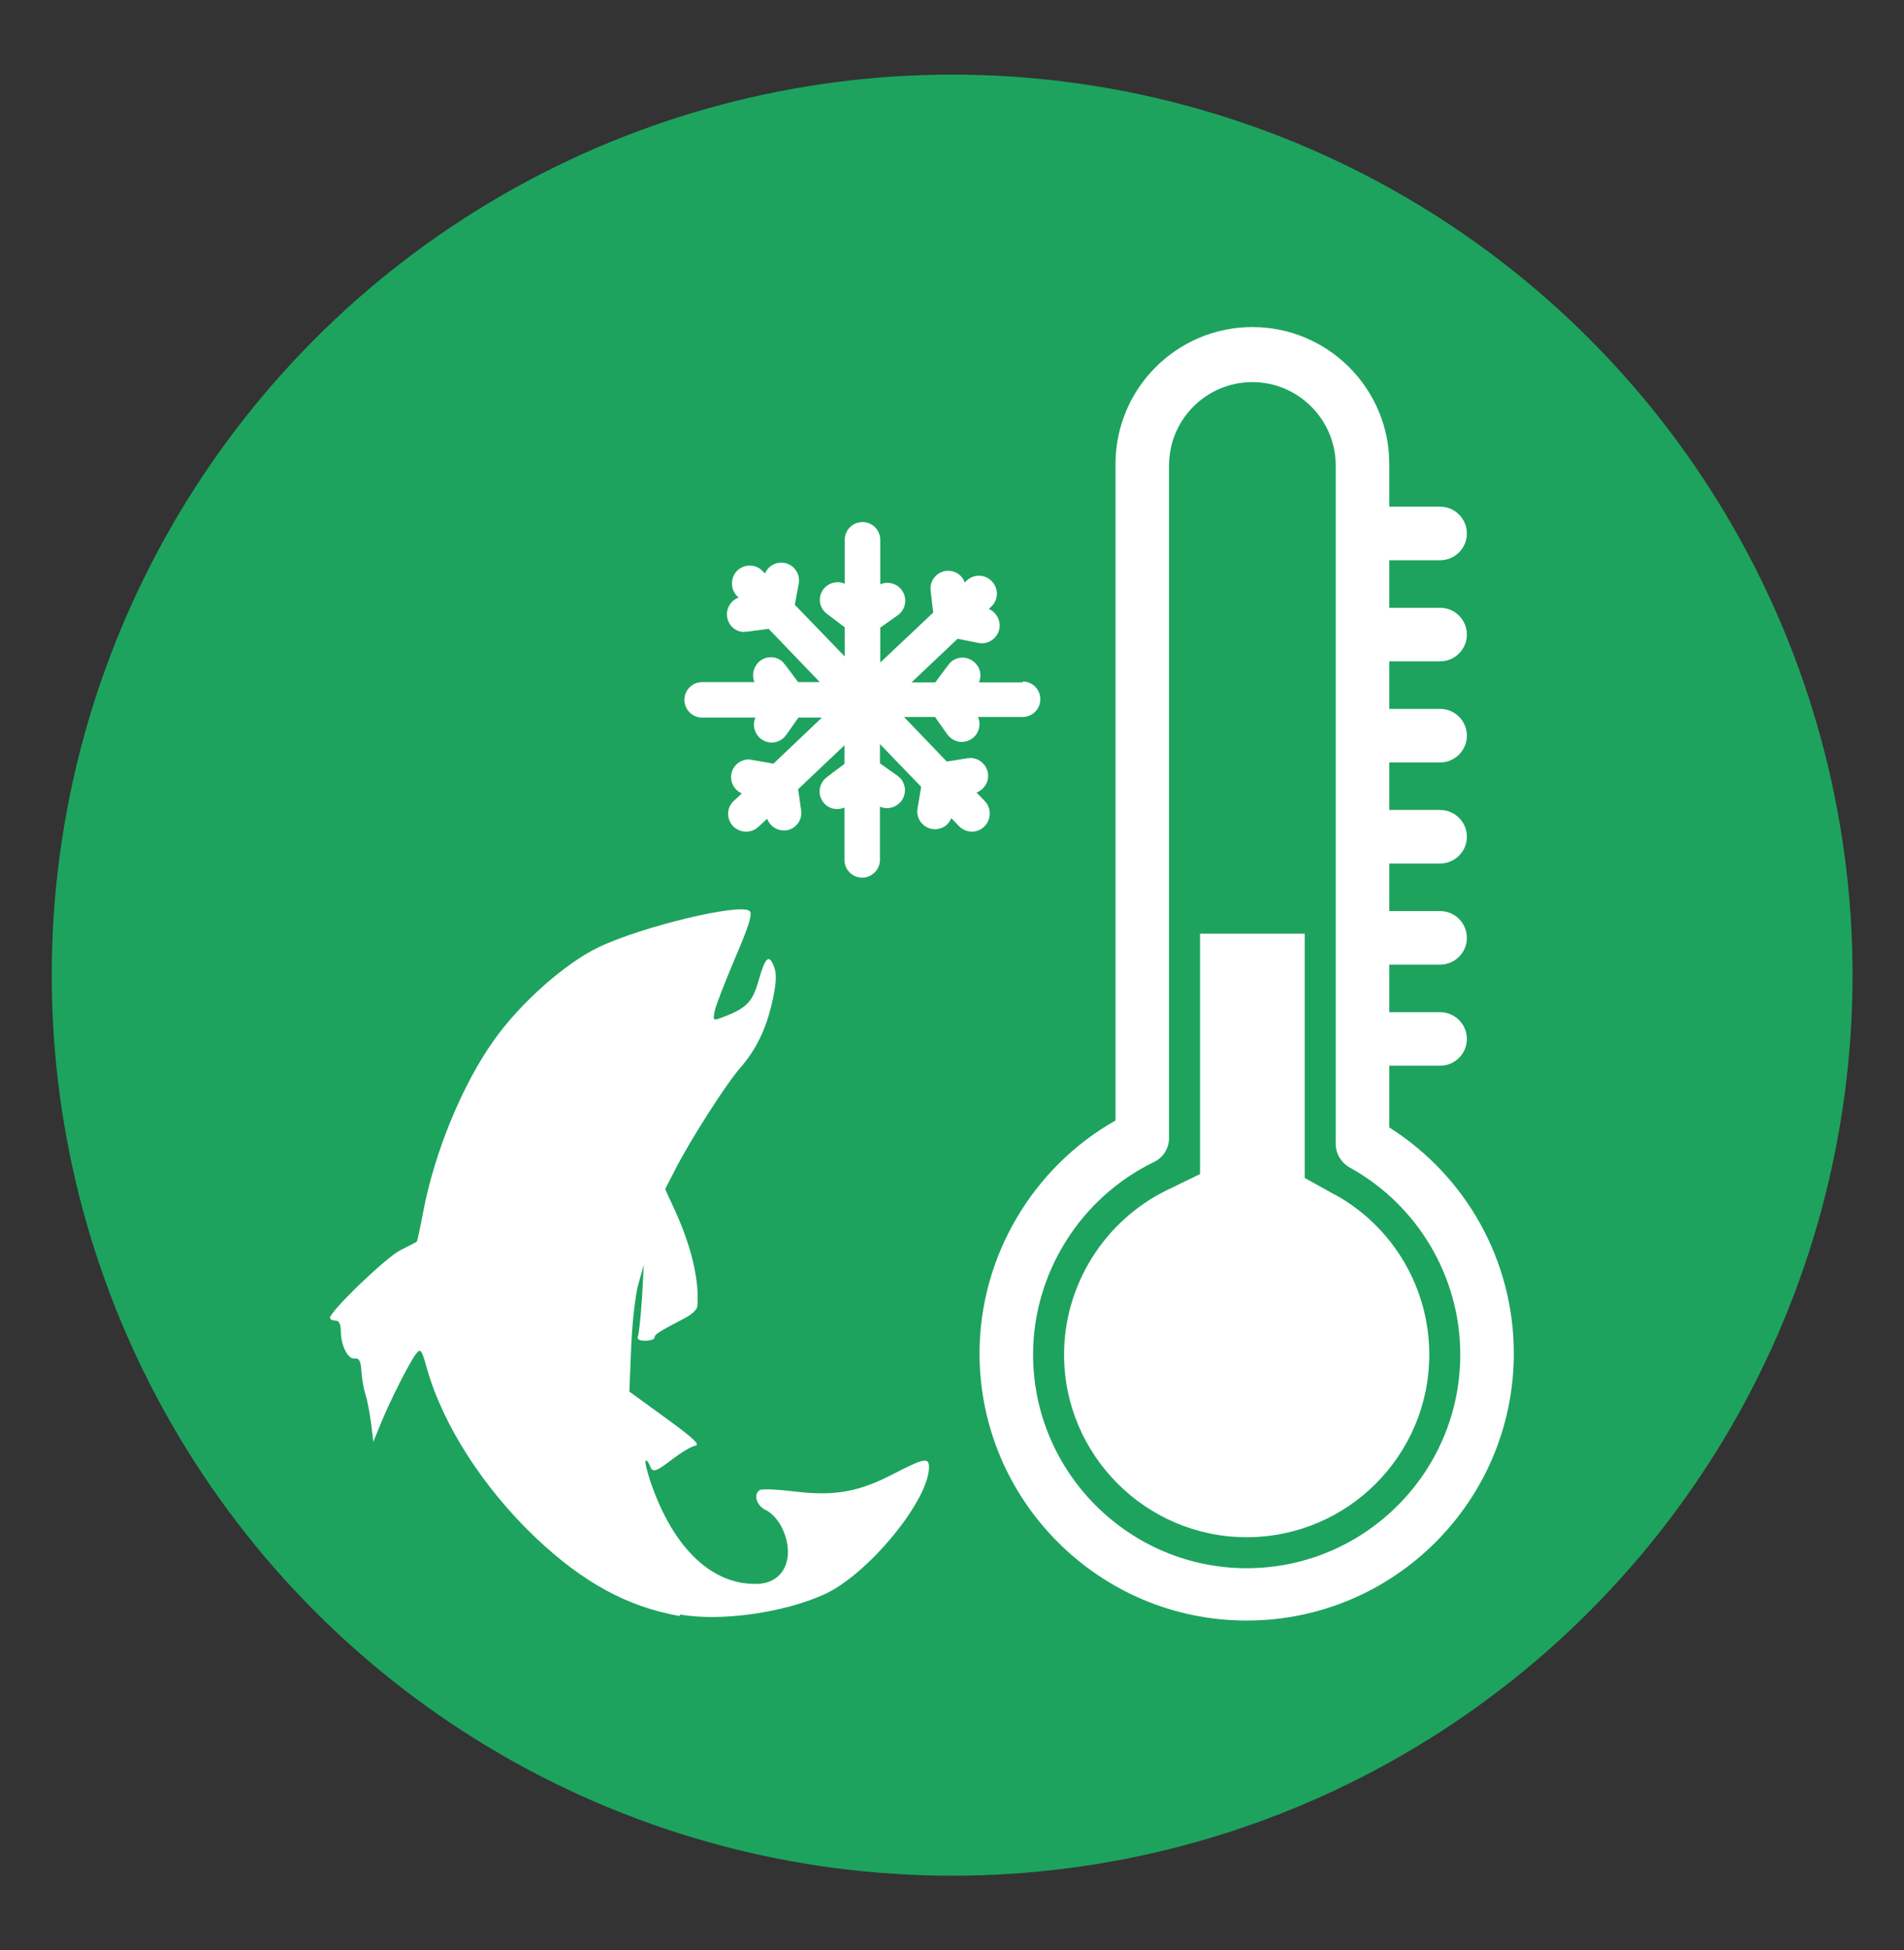
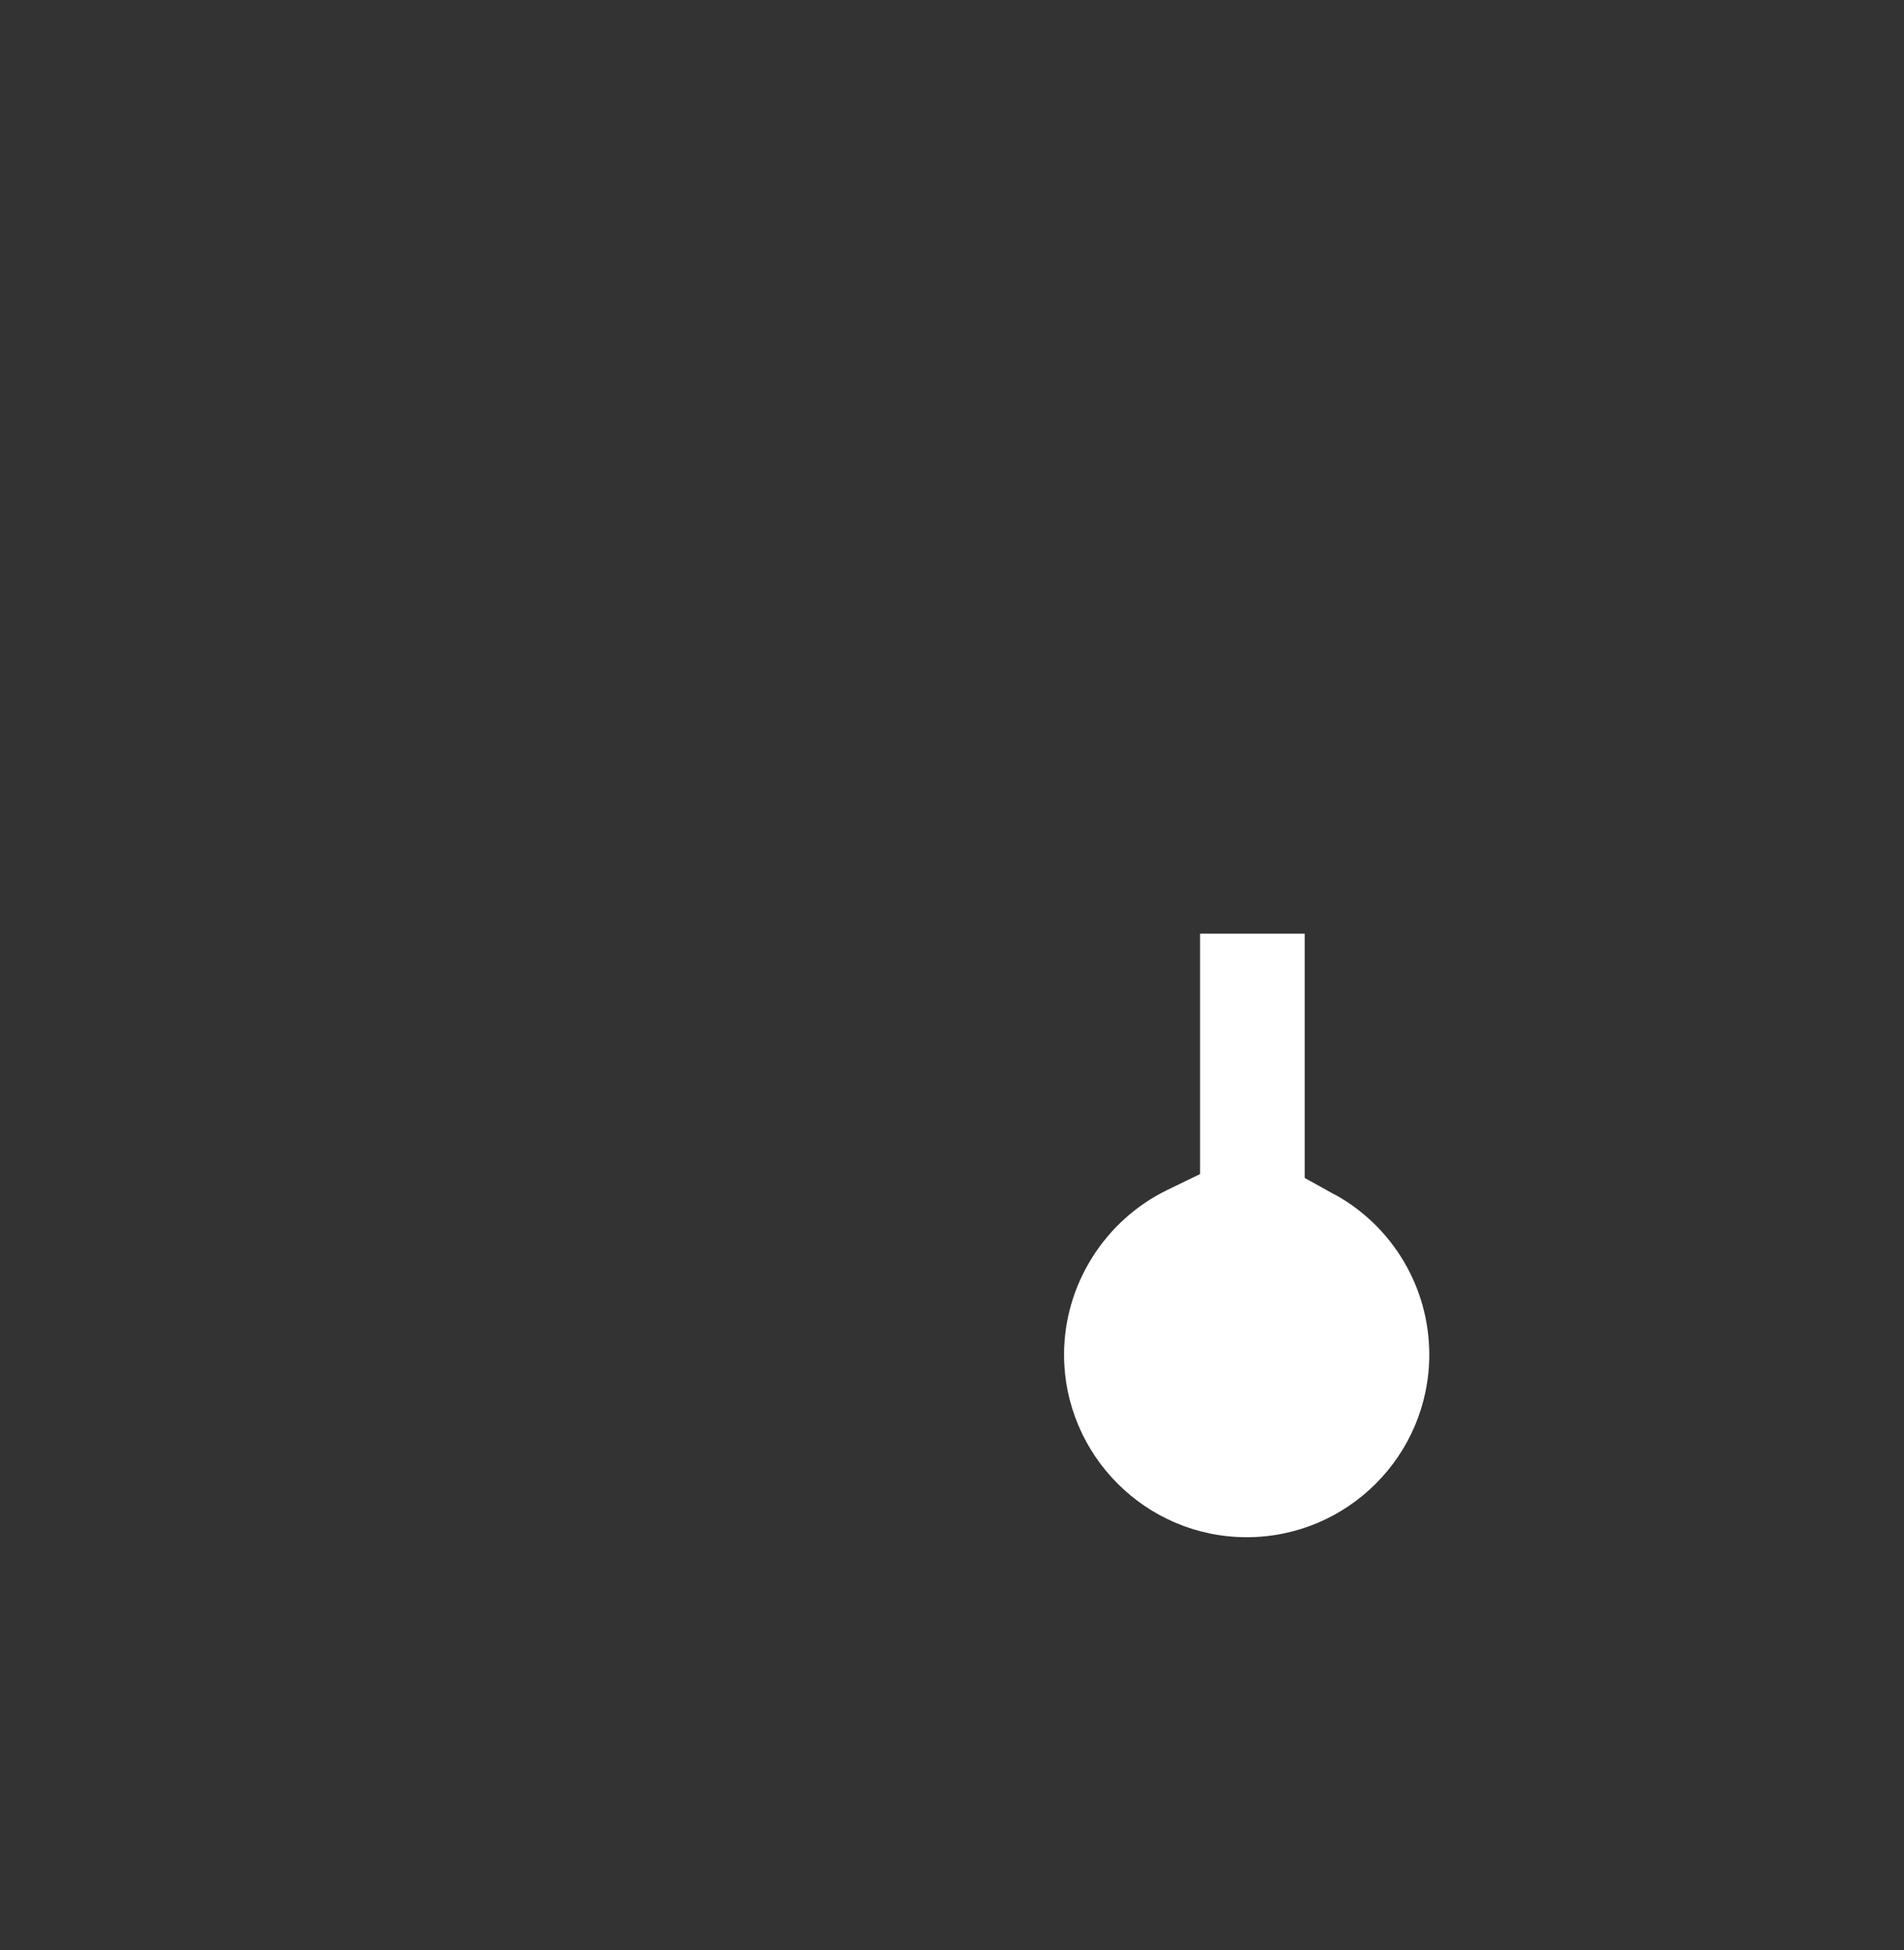
<svg xmlns="http://www.w3.org/2000/svg" id="Layer_1" viewBox="0 0 63.29 64.81">
  <rect x="0" y="0" width="63.29" height="64.81" fill="#333333" stroke="none" />
  <defs>
    <style>
      .cls-1 {
        fill: #fff;
      }

      .cls-2 {
        fill: #1da35e;
      }
    </style>
  </defs>
-   <circle class="cls-2" cx="31.65" cy="32.41" r="29.93" />
  <g>
-     <path class="cls-1" d="M22.59,53.71c-1.74-.31-3.2-1.11-4.77-2.59-1.74-1.65-3.09-3.74-3.63-5.64-.18-.65-.21-.68-.37-.47-.23.31-.83,1.5-1.15,2.27l-.26.64-.07-.58c-.04-.32-.12-.77-.19-.99s-.13-.59-.14-.82c-.02-.3-.08-.4-.22-.38-.22.04-.46-.43-.46-.91,0-.23-.06-.35-.18-.35-.1,0-.18-.04-.18-.09,0-.22,1.86-2.01,2.34-2.25.29-.15.54-.27.55-.29s.11-.46.21-1c.38-1.98,1.3-4.22,2.35-5.69.88-1.24,2.35-2.54,3.46-3.08,1.46-.7,4.75-1.49,5.04-1.21.1.1-.03.5-.48,1.55-.33.78-.64,1.57-.68,1.76-.07.34-.06.34.26.22.79-.3.99-.5,1.19-1.2.23-.81.35-.92.52-.48.09.24.08.53-.05,1.12-.21.95-.54,1.63-1.09,2.26-.47.54-1.65,2.39-2.14,3.35l-.34.66.34.74c.54,1.19.8,2.31.73,3.15,0,.11-.19.28-.4.39-.9.47-1.02.55-1.02.65,0,.06-.14.11-.31.11-.21,0-.29-.05-.24-.16.03-.09.09-.65.13-1.26l.06-1.1-.18.64c-.1.35-.21,1.3-.24,2.11l-.06,1.46,1.21.88c.91.66,1.16.89.98.92-.13.02-.46.22-.75.44-.59.45-.67.47-.77.2-.04-.11-.1-.17-.13-.14-.03.03.05.36.17.72.76,2.21,2.06,3.43,3.57,3.37.89-.04,1.26-.92.78-1.89-.11-.22-.34-.48-.52-.56-.32-.15-.43-.53-.2-.67.07-.04.58-.02,1.15.05,1.33.16,2.13.02,3.3-.59,1.01-.52,1.17-.55,1.17-.22,0,1.1-2.01,3.55-3.46,4.22-1.35.62-3.46.92-4.81.68h0Z" />
    <path class="cls-1" d="M44.36,39.7l-.99-.55v-8.12h-3.48v7.99l-1.09.53c-2.08,1.01-3.43,3.15-3.43,5.47,0,3.34,2.72,6.07,6.07,6.07s6.07-2.72,6.07-6.07c0-2.21-1.2-4.25-3.14-5.32" />
-     <path class="cls-1" d="M41.44,52.12c-3.91,0-7.1-3.19-7.1-7.1,0-2.71,1.58-5.22,4.02-6.4.31-.15.5-.46.5-.8V15.47c0-1.53,1.24-2.77,2.77-2.77s2.77,1.25,2.77,2.77v22.55c0,.32.18.62.46.78,2.27,1.25,3.68,3.64,3.68,6.22,0,3.92-3.19,7.1-7.1,7.1ZM46.18,37.51v-2.09h1.69c.49,0,.89-.4.89-.89s-.4-.89-.89-.89h-1.69v-1.58h1.69c.49,0,.89-.4.89-.89s-.4-.89-.89-.89h-1.69v-1.58h1.69c.49,0,.89-.4.89-.89s-.4-.89-.89-.89h-1.69v-1.58h1.69c.49,0,.89-.4.89-.89s-.4-.89-.89-.89h-1.69v-1.58h1.69c.49,0,.89-.4.89-.89s-.4-.89-.89-.89h-1.69v-1.58h1.69c.49,0,.89-.4.89-.89s-.4-.89-.89-.89h-1.69v-1.42c0-2.51-2.04-4.55-4.55-4.55s-4.55,2.04-4.55,4.55v21.82c-2.76,1.56-4.52,4.54-4.52,7.74,0,4.89,3.98,8.88,8.88,8.88s8.88-3.98,8.88-8.88c0-3.06-1.57-5.88-4.14-7.51" />
-     <path class="cls-1" d="M34,22.68h-1.46c.09-.2.06-.45-.1-.62-.22-.25-.59-.27-.83-.06-.04.04-.05.04-.52.68h-.79l1.53-1.45.7.14s.08.01.11.01c.28,0,.52-.2.58-.48.05-.28-.1-.55-.35-.66l.08-.08c.24-.22.25-.6.02-.84-.23-.24-.6-.25-.84-.02l-.06.06c-.08-.23-.3-.39-.55-.39-.33,0-.59.27-.59.59,0,.03,0,.04.09.8l-1.76,1.66v-1.16l.58-.41c.27-.19.33-.56.14-.83-.16-.23-.47-.31-.72-.2v-1.48c0-.33-.27-.59-.59-.59s-.59.26-.59.59v1.46c-.2-.09-.44-.06-.62.09-.25.21-.28.59-.06.83.04.05.05.05.68.53v.97l-1.66-1.72.13-.7c.06-.32-.15-.63-.47-.69-.28-.05-.55.1-.65.35l-.08-.08c-.23-.24-.6-.24-.84-.02-.23.23-.24.6-.02.84l.06.06c-.19.07-.34.24-.38.46-.05.32.16.63.49.68.02,0,.04,0,.06,0,.08,0,.24-.02.83-.1l1.7,1.77h-.72c-.49-.66-.5-.67-.57-.72-.27-.19-.64-.12-.82.15-.12.18-.14.39-.06.57h-1.74c-.33,0-.59.27-.59.59s.26.59.59.59h1.77c-.11.25-.03.55.2.72.1.07.22.11.34.11.18,0,.37-.09.48-.25l.41-.58h.78l-1.61,1.53c-.77-.13-.78-.14-.82-.14-.33,0-.59.27-.59.59,0,.24.15.45.36.54l-.27.25c-.24.22-.25.6-.02.84.12.12.27.18.43.18.15,0,.29-.05.41-.16l.29-.27c.08.23.31.39.55.39.03,0,.05,0,.08,0,.32-.05.55-.34.5-.67l-.1-.7,1.54-1.46v.62c-.68.5-.69.52-.74.61-.17.28-.08.64.2.81.1.06.2.08.3.08.08,0,.16-.02.24-.05v1.74c0,.33.27.59.59.59s.59-.27.59-.59v-1.77c.25.11.55.03.72-.2.19-.27.13-.64-.14-.83l-.58-.41v-.64l1.37,1.42c-.13.77-.13.77-.13.82,0,.33.27.59.59.59.25,0,.46-.15.54-.37l.26.27c.12.12.27.18.43.18.15,0,.3-.06.41-.17.23-.23.24-.6.02-.84l-.28-.29c.26-.1.42-.36.38-.64-.05-.32-.35-.55-.67-.5l-.7.11-1.42-1.48h1.03l.41.58c.12.16.3.25.48.25.12,0,.24-.04.34-.11.23-.16.31-.47.2-.72h1.48c.33,0,.59-.26.59-.59s-.26-.59-.59-.59" />
  </g>
</svg>